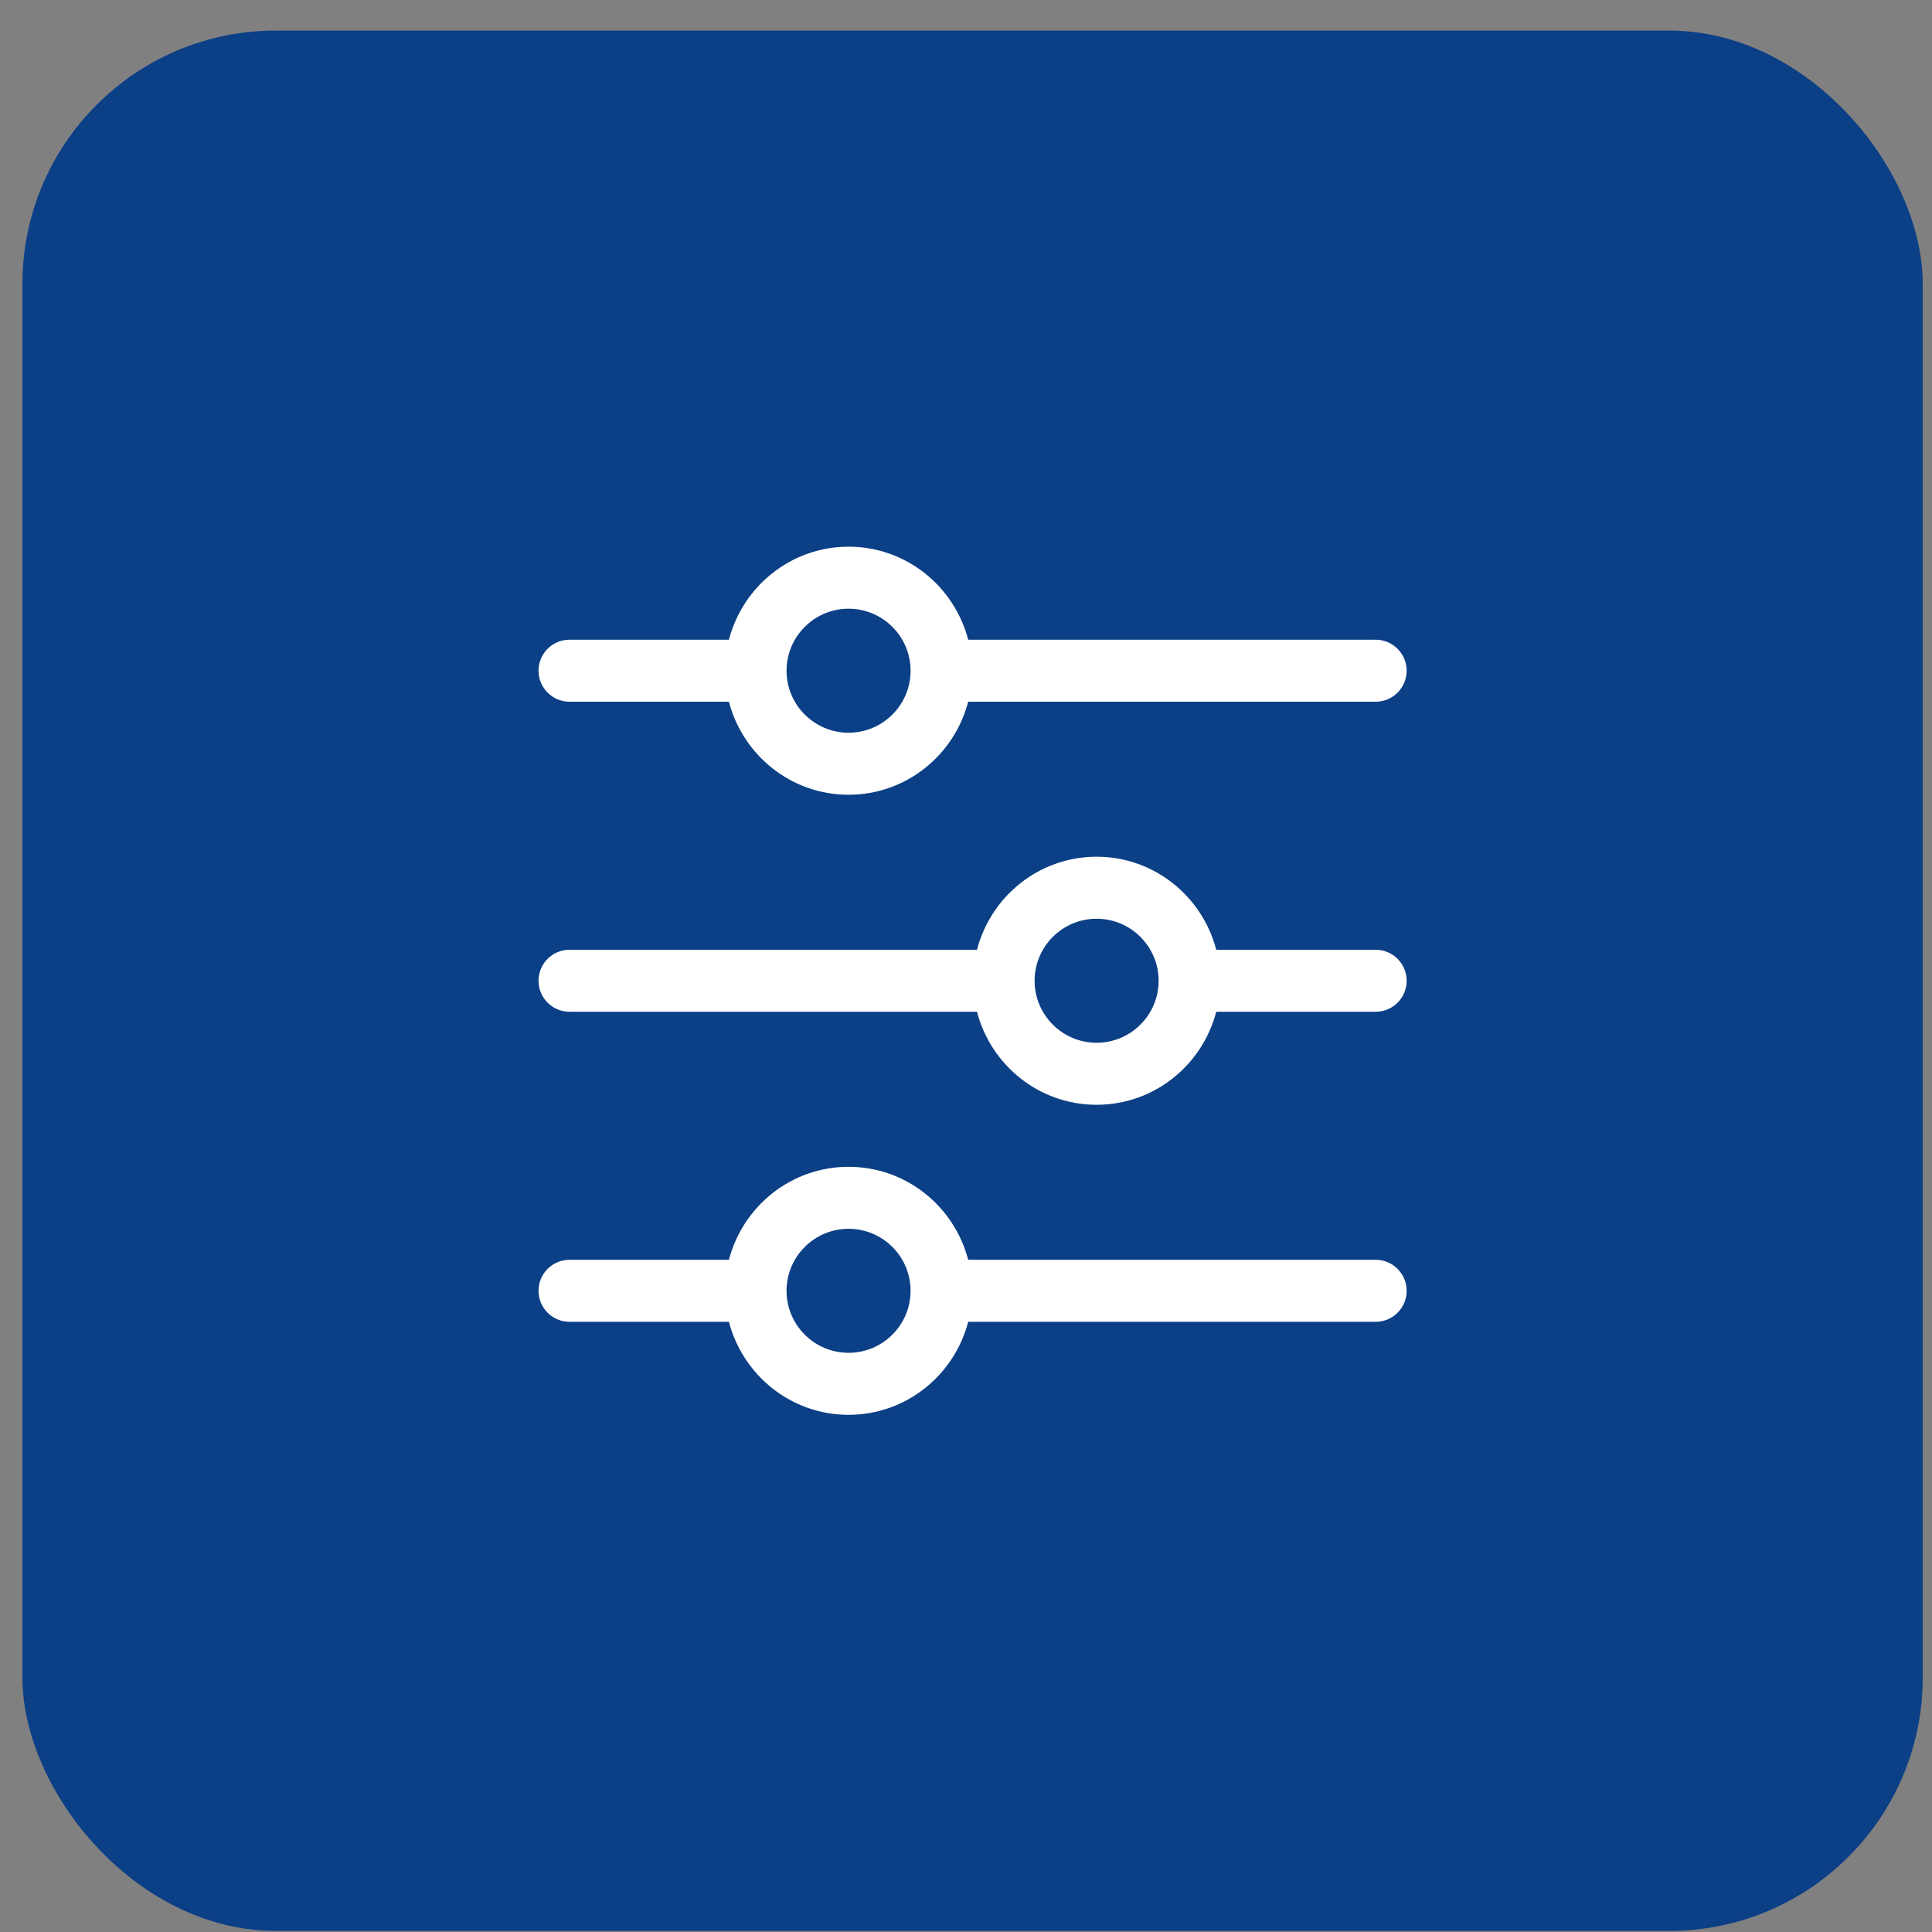
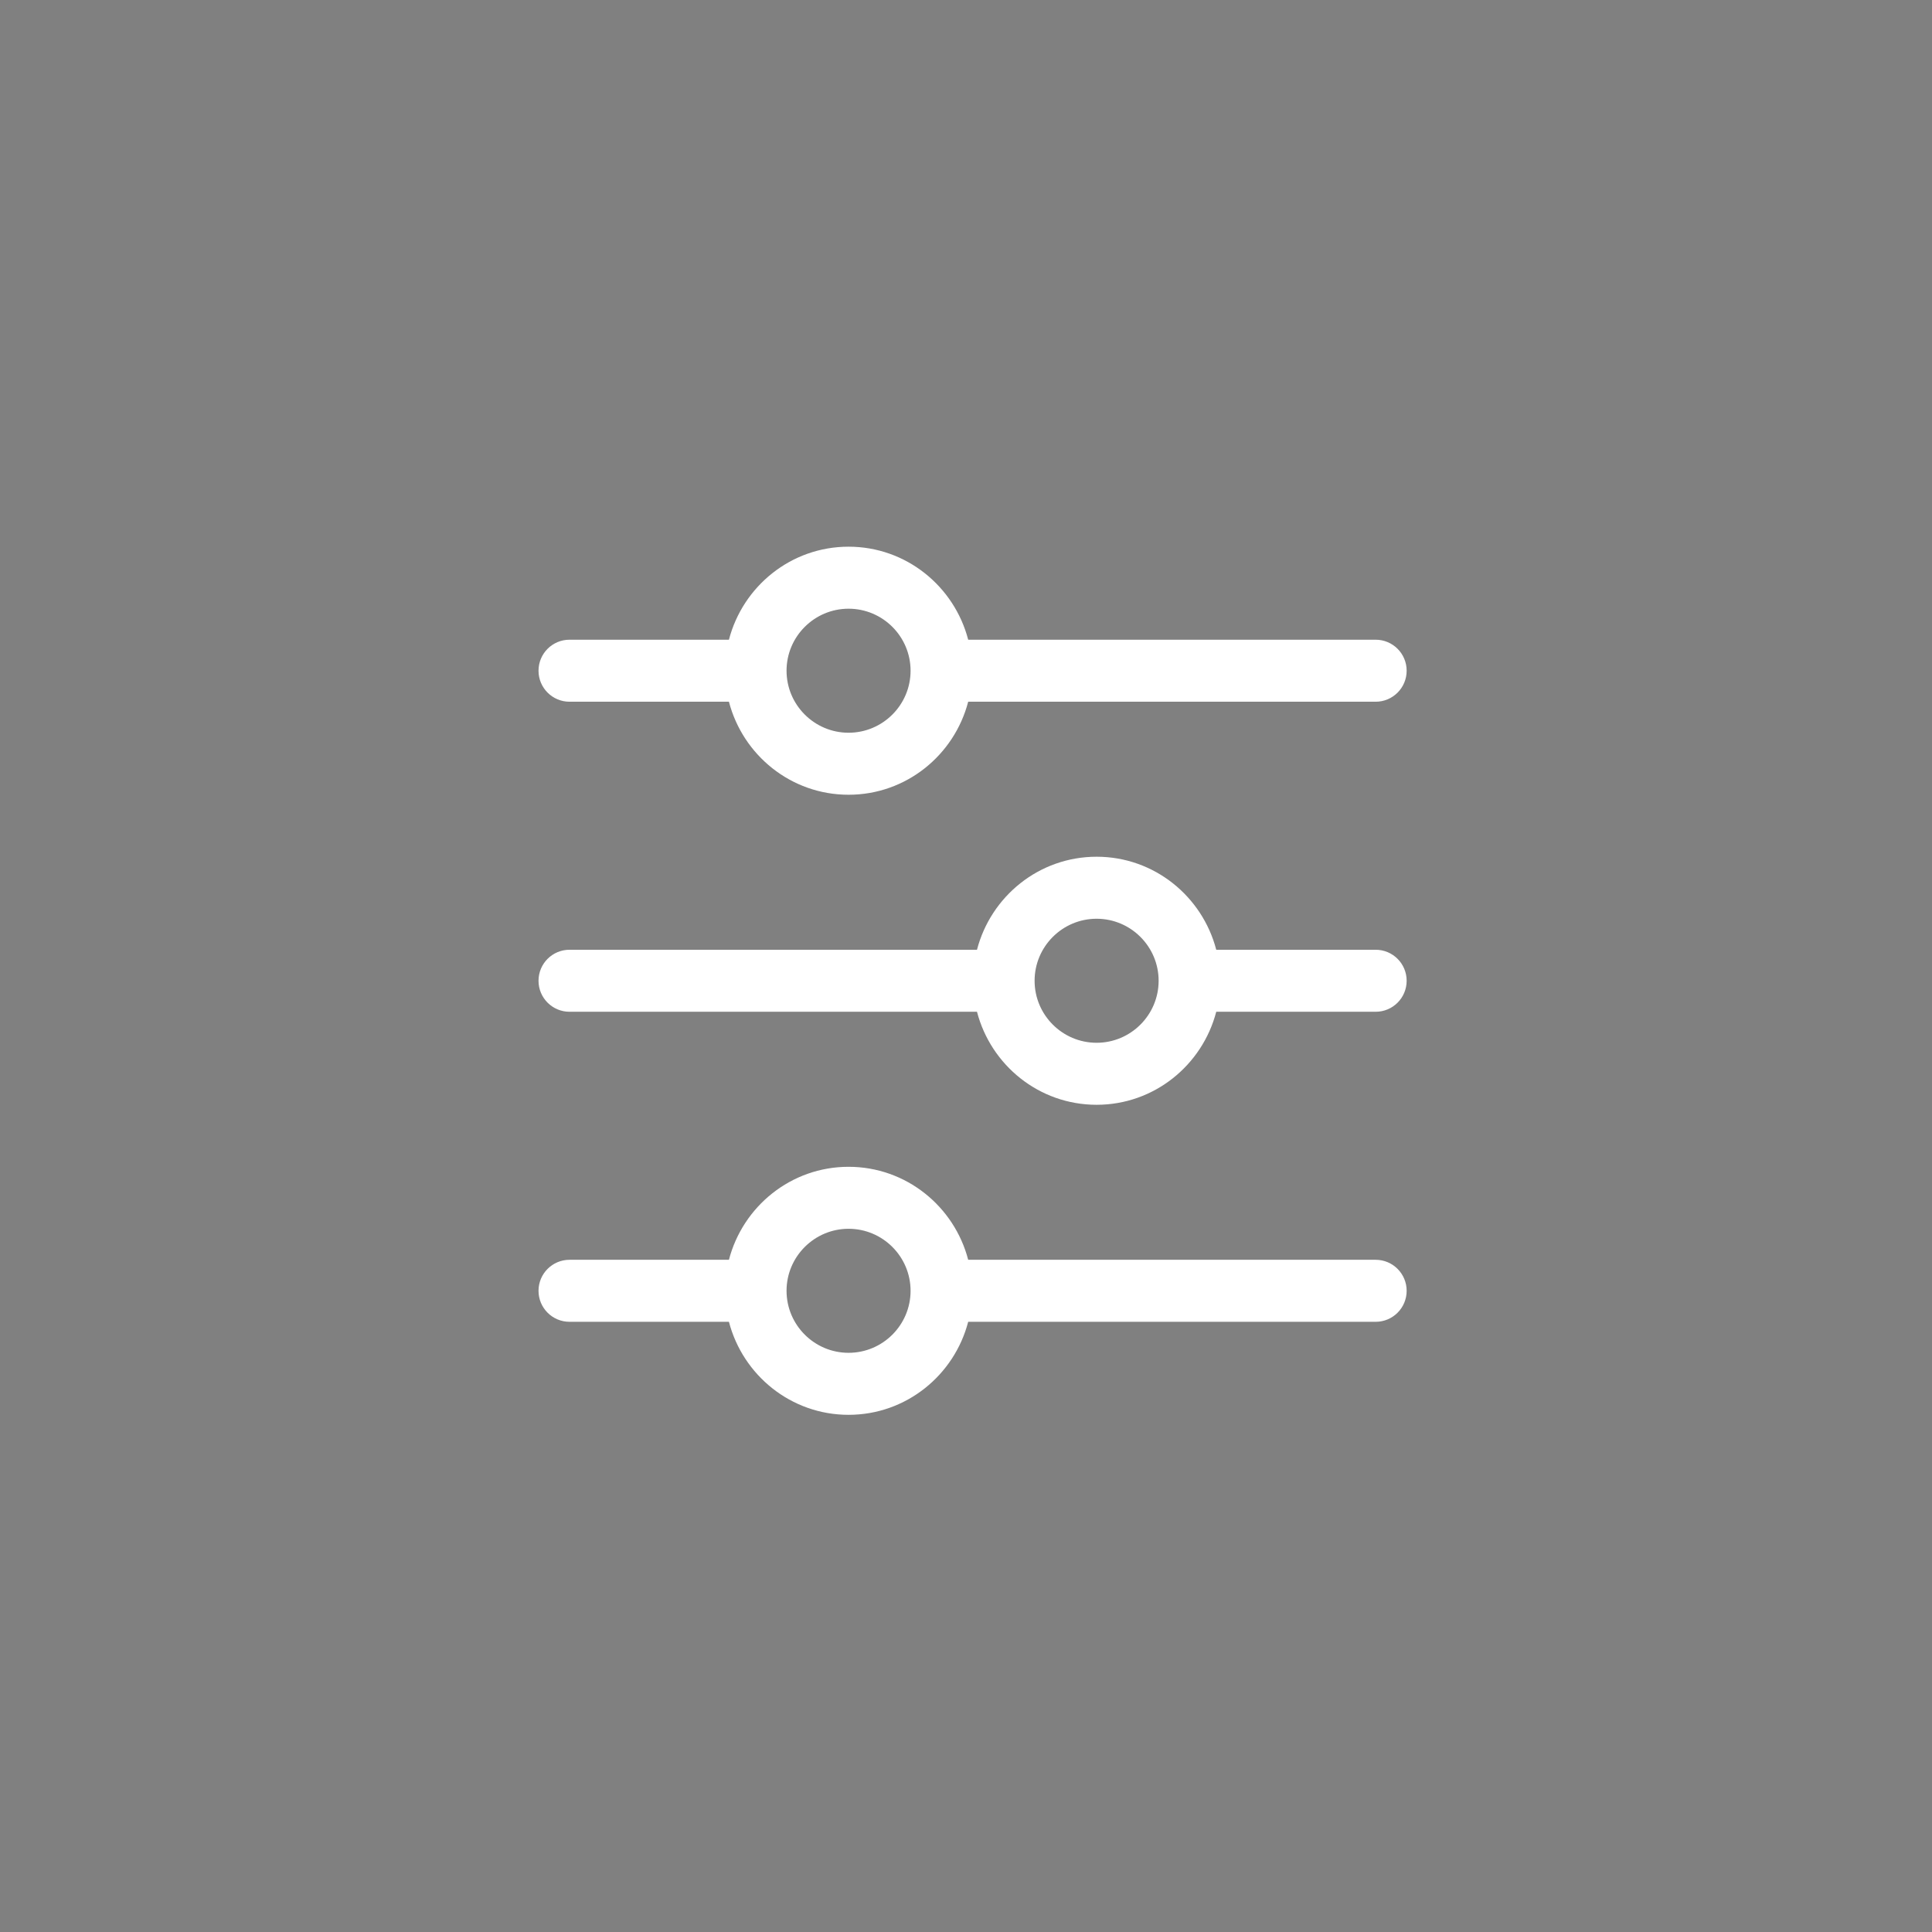
<svg xmlns="http://www.w3.org/2000/svg" width="61" height="61" viewBox="0 0 61 61" fill="none">
  <rect x="0" y="0" width="61" height="61" fill="#808080" stroke="none" />
-   <rect x="0.708" y="0.966" width="60" height="60" rx="8" fill="#0B3F86" />
  <path d="M43.434 39.776H30.569C30.131 38.093 28.612 36.84 26.792 36.84C24.973 36.84 23.453 38.093 23.015 39.776H17.982C17.441 39.776 17.003 40.215 17.003 40.755C17.003 41.296 17.441 41.734 17.982 41.734H23.015C23.453 43.418 24.973 44.671 26.792 44.671C28.612 44.671 30.131 43.418 30.569 41.734H43.434C43.975 41.734 44.413 41.296 44.413 40.755C44.413 40.215 43.975 39.776 43.434 39.776ZM26.792 42.713C25.713 42.713 24.834 41.835 24.834 40.755C24.834 39.676 25.713 38.797 26.792 38.797C27.872 38.797 28.75 39.676 28.75 40.755C28.75 41.835 27.872 42.713 26.792 42.713ZM43.434 29.987H38.401C37.963 28.303 36.443 27.05 34.624 27.05C32.804 27.05 31.285 28.303 30.847 29.987H17.982C17.441 29.987 17.003 30.425 17.003 30.966C17.003 31.507 17.441 31.945 17.982 31.945H30.847C31.285 33.629 32.804 34.882 34.624 34.882C36.443 34.882 37.963 33.629 38.401 31.945H43.434C43.975 31.945 44.413 31.507 44.413 30.966C44.413 30.425 43.975 29.987 43.434 29.987ZM34.624 32.924C33.544 32.924 32.666 32.046 32.666 30.966C32.666 29.886 33.544 29.008 34.624 29.008C35.703 29.008 36.582 29.886 36.582 30.966C36.582 32.046 35.703 32.924 34.624 32.924ZM17.982 22.156H23.015C23.453 23.84 24.973 25.093 26.792 25.093C28.612 25.093 30.131 23.84 30.569 22.156H43.434C43.975 22.156 44.413 21.717 44.413 21.177C44.413 20.636 43.975 20.198 43.434 20.198H30.569C30.131 18.514 28.612 17.261 26.792 17.261C24.973 17.261 23.453 18.514 23.015 20.198H17.982C17.441 20.198 17.003 20.636 17.003 21.177C17.003 21.717 17.441 22.156 17.982 22.156ZM26.792 19.219C27.872 19.219 28.75 20.097 28.75 21.177C28.75 22.256 27.872 23.135 26.792 23.135C25.713 23.135 24.834 22.256 24.834 21.177C24.834 20.097 25.713 19.219 26.792 19.219Z" fill="white" />
</svg>